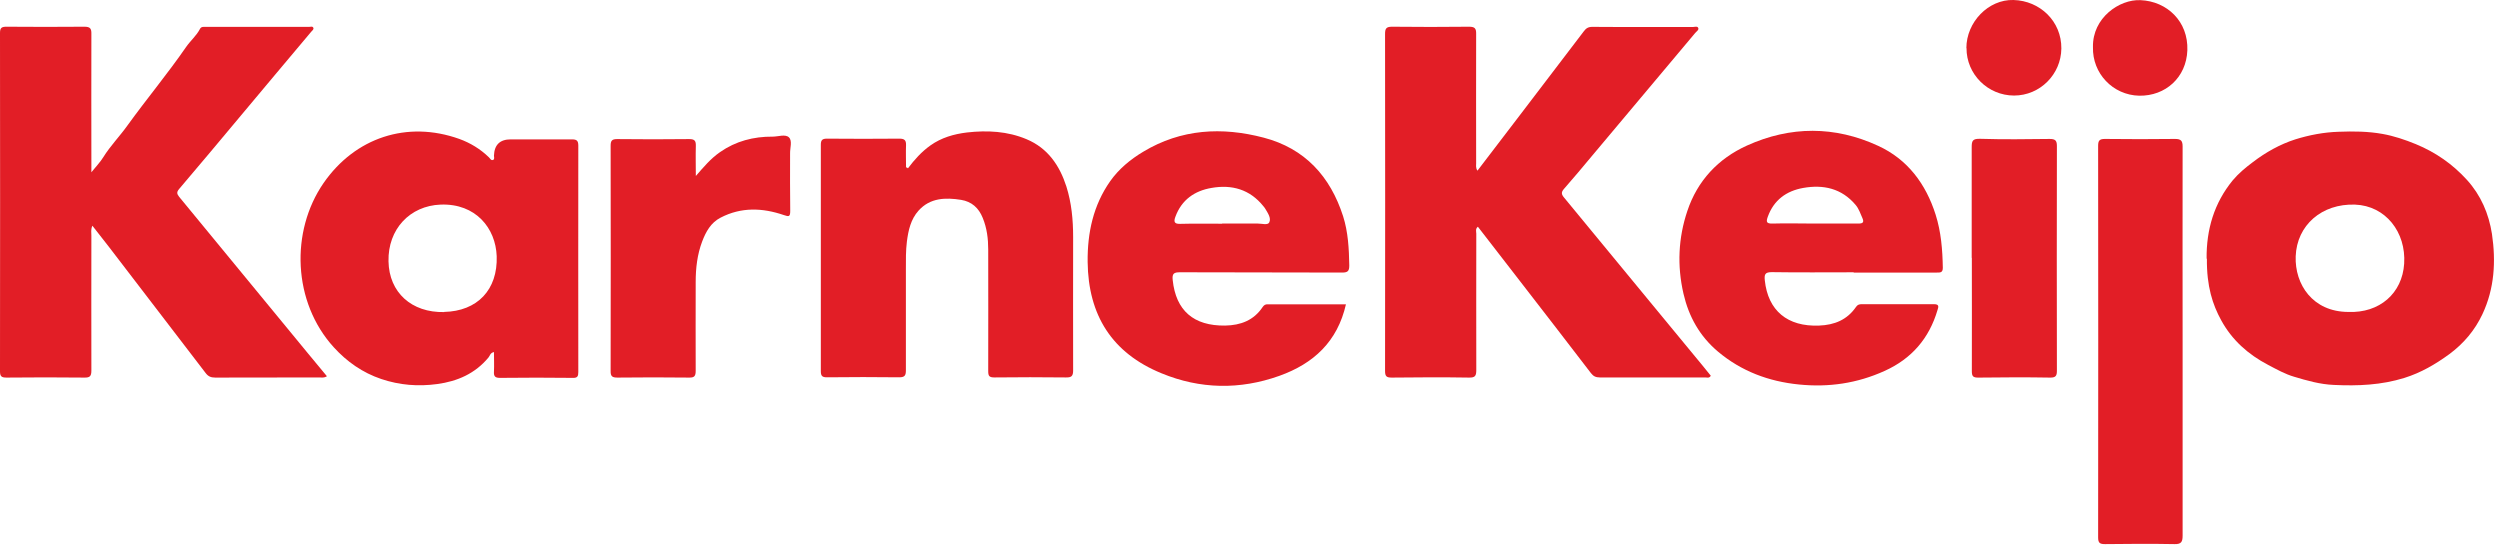
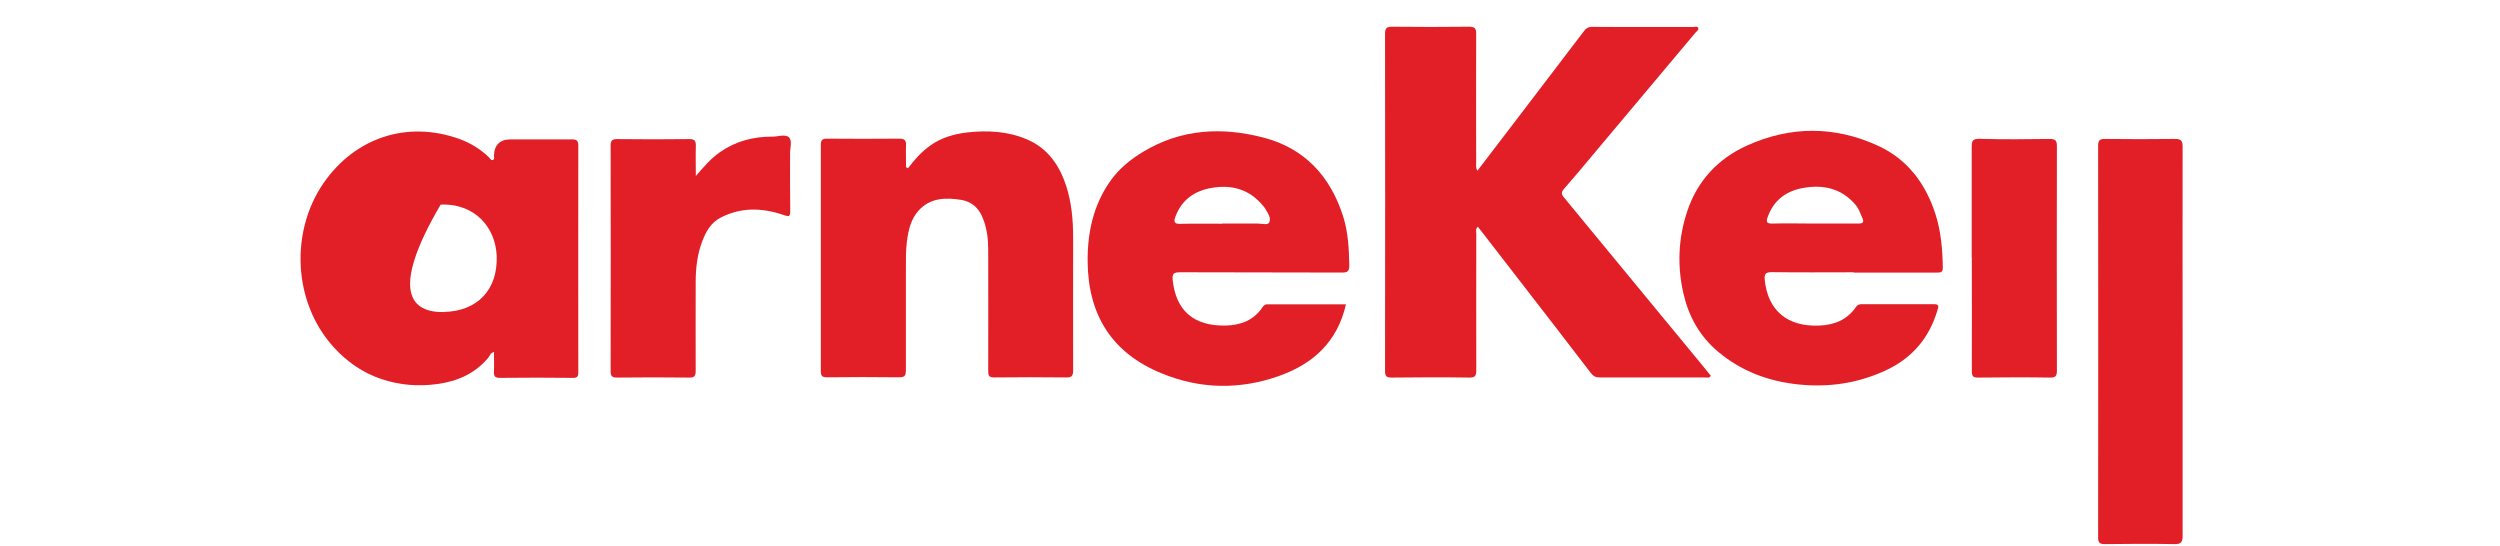
<svg xmlns="http://www.w3.org/2000/svg" viewBox="0 0 174 38" fill="none">
  <g clip-path="url(#clip0_559_5314)">
-     <path d="M22.75 26.19C22.53 26.32 22.37 26.27 22.22 26.27C19.81 26.27 17.39 26.27 14.98 26.28C14.68 26.28 14.49 26.2 14.31 25.96C12.07 23.03 9.83 20.11 7.58 17.18C7.21 16.7 6.84 16.23 6.43 15.71C6.31 15.98 6.36 16.19 6.36 16.4C6.36 19.53 6.35 22.66 6.36 25.79C6.36 26.19 6.25 26.29 5.86 26.28C4.06 26.26 2.26 26.26 0.46 26.28C0.12 26.28 0 26.21 0 25.85C0.01 18 0.01 10.14 0 2.29C0 1.92 0.13 1.86 0.46 1.86C2.26 1.87 4.06 1.88 5.87 1.86C6.27 1.86 6.37 1.98 6.36 2.36C6.35 5.36 6.36 8.37 6.36 11.37V11.99C6.7 11.57 6.98 11.28 7.19 10.94C7.68 10.15 8.34 9.48 8.88 8.72C10.21 6.88 11.67 5.13 12.96 3.26C13.26 2.83 13.68 2.48 13.92 2.01C14.01 1.84 14.18 1.87 14.33 1.87C16.73 1.87 19.12 1.87 21.52 1.87C21.62 1.87 21.76 1.81 21.81 1.94C21.85 2.05 21.73 2.13 21.66 2.21C19.99 4.2 18.32 6.18 16.66 8.17C15.27 9.83 13.88 11.5 12.47 13.15C12.28 13.37 12.31 13.5 12.47 13.7C15.04 16.82 17.61 19.95 20.18 23.07C21.02 24.1 21.87 25.12 22.74 26.17" fill="#E21E26" />
    <path d="M102.83 11.88C103.83 10.57 104.81 9.29 105.78 8.02C107.27 6.07 108.75 4.12 110.24 2.17C110.39 1.97 110.54 1.87 110.82 1.87C113.15 1.89 115.49 1.87 117.82 1.88C117.95 1.88 118.14 1.8 118.2 1.95C118.25 2.09 118.08 2.18 117.99 2.29C115.6 5.14 113.21 7.98 110.82 10.83C110.17 11.61 109.52 12.39 108.85 13.15C108.65 13.38 108.67 13.52 108.85 13.74C110.98 16.31 113.09 18.9 115.22 21.47C116.32 22.81 117.42 24.14 118.52 25.47C118.71 25.7 118.89 25.93 119.07 26.15C118.97 26.34 118.81 26.27 118.68 26.27C116.24 26.27 113.79 26.27 111.35 26.27C111.07 26.27 110.9 26.19 110.73 25.97C109.1 23.84 107.45 21.71 105.81 19.59C104.83 18.32 103.85 17.05 102.86 15.78C102.67 15.93 102.75 16.12 102.75 16.27C102.75 19.43 102.74 22.59 102.75 25.75C102.75 26.15 102.68 26.29 102.24 26.28C100.45 26.25 98.67 26.26 96.88 26.28C96.53 26.28 96.4 26.22 96.4 25.83C96.41 18.01 96.41 10.19 96.4 2.37C96.4 2 96.47 1.86 96.88 1.86C98.67 1.88 100.45 1.88 102.24 1.86C102.63 1.86 102.75 1.96 102.74 2.36C102.73 5.36 102.74 8.37 102.74 11.37C102.74 11.52 102.7 11.68 102.83 11.88Z" fill="#E21E26" />
-     <path d="M30.91 21.71C33.22 21.66 34.65 20.17 34.57 17.83C34.5 15.89 33.12 14.15 30.67 14.24C28.53 14.32 26.99 15.95 27.04 18.19C27.08 20.35 28.64 21.77 30.92 21.72M34.39 24.5C34.12 24.55 34.1 24.76 34 24.88C33.07 26 31.84 26.54 30.43 26.73C29.11 26.91 27.82 26.81 26.54 26.38C25.23 25.94 24.14 25.17 23.23 24.17C20.37 21.03 20.2 16.1 22.52 12.74C24.71 9.58 28.33 8.37 31.97 9.67C32.74 9.95 33.43 10.37 34.03 10.95C34.11 11.03 34.18 11.19 34.32 11.13C34.44 11.08 34.38 10.93 34.38 10.83C34.407 10.077 34.797 9.7 35.55 9.7C36.96 9.7 38.37 9.7 39.78 9.7C40.11 9.7 40.25 9.76 40.25 10.13C40.24 15.39 40.25 20.64 40.25 25.9C40.25 26.19 40.19 26.31 39.87 26.3C38.18 26.28 36.49 26.28 34.79 26.3C34.44 26.3 34.36 26.17 34.38 25.86C34.4 25.42 34.38 24.97 34.38 24.51" fill="#E21E26" />
-     <path d="M163.44 21.711C165.62 21.801 167.2 20.411 167.33 18.351C167.47 16.161 166.04 14.321 163.91 14.241C161.6 14.161 159.86 15.671 159.78 17.841C159.71 19.791 160.96 21.701 163.44 21.711ZM153.58 18.001C153.56 15.981 154.1 14.141 155.39 12.561C155.79 12.081 156.28 11.671 156.79 11.291C157.69 10.601 158.69 10.041 159.75 9.701C160.71 9.401 161.74 9.201 162.78 9.171C163.8 9.131 164.82 9.141 165.82 9.321C166.61 9.461 167.38 9.721 168.14 10.031C169.52 10.601 170.7 11.421 171.7 12.521C172.67 13.591 173.22 14.871 173.44 16.281C173.72 18.191 173.62 20.071 172.78 21.861C172.25 22.991 171.47 23.911 170.47 24.651C169.51 25.351 168.5 25.941 167.35 26.301C165.75 26.801 164.11 26.871 162.44 26.791C161.47 26.751 160.57 26.491 159.67 26.221C159.05 26.041 158.46 25.711 157.87 25.401C156.47 24.671 155.34 23.661 154.59 22.281C154 21.201 153.58 19.941 153.6 18.001" fill="#E21E26" />
+     <path d="M30.91 21.71C33.22 21.66 34.65 20.17 34.57 17.83C34.5 15.89 33.12 14.15 30.67 14.24C27.08 20.35 28.64 21.77 30.92 21.72M34.39 24.5C34.12 24.55 34.1 24.76 34 24.88C33.07 26 31.84 26.54 30.43 26.73C29.11 26.91 27.82 26.81 26.54 26.38C25.23 25.94 24.14 25.17 23.23 24.17C20.37 21.03 20.2 16.1 22.52 12.74C24.71 9.58 28.33 8.37 31.97 9.67C32.74 9.95 33.43 10.37 34.03 10.95C34.11 11.03 34.18 11.19 34.32 11.13C34.44 11.08 34.38 10.93 34.38 10.83C34.407 10.077 34.797 9.7 35.55 9.7C36.96 9.7 38.37 9.7 39.78 9.7C40.11 9.7 40.25 9.76 40.25 10.13C40.24 15.39 40.25 20.64 40.25 25.9C40.25 26.19 40.19 26.31 39.87 26.3C38.18 26.28 36.49 26.28 34.79 26.3C34.44 26.3 34.36 26.17 34.38 25.86C34.4 25.42 34.38 24.97 34.38 24.51" fill="#E21E26" />
    <path d="M63.19 11.72C63.64 11.12 64.14 10.56 64.76 10.12C65.52 9.58 66.39 9.33 67.3 9.22C68.72 9.06 70.12 9.13 71.45 9.69C72.93 10.31 73.75 11.52 74.22 12.98C74.58 14.12 74.69 15.3 74.69 16.49C74.68 19.59 74.69 22.68 74.69 25.78C74.69 26.17 74.58 26.28 74.19 26.27C72.53 26.25 70.87 26.25 69.21 26.27C68.84 26.27 68.78 26.16 68.78 25.82C68.79 23 68.78 20.19 68.78 17.37C68.78 16.61 68.69 15.88 68.4 15.17C68.12 14.47 67.63 14.03 66.89 13.91C65.81 13.74 64.74 13.76 63.93 14.66C63.39 15.26 63.22 16.03 63.12 16.81C63.04 17.45 63.05 18.09 63.05 18.73C63.05 21.08 63.05 23.42 63.05 25.77C63.05 26.12 62.98 26.26 62.59 26.26C60.91 26.24 59.24 26.24 57.56 26.26C57.24 26.26 57.13 26.18 57.13 25.84C57.13 20.58 57.13 15.33 57.13 10.07C57.13 9.73 57.25 9.65 57.57 9.65C59.25 9.66 60.92 9.67 62.6 9.65C62.95 9.65 63.07 9.76 63.06 10.1C63.04 10.61 63.06 11.12 63.06 11.64C63.1 11.66 63.13 11.67 63.17 11.69" fill="#E21E26" />
    <path d="M126.3 15.56C127.32 15.56 128.34 15.56 129.35 15.56C129.67 15.56 129.75 15.46 129.62 15.171C129.48 14.861 129.38 14.53 129.15 14.261C128.18 13.111 126.91 12.831 125.5 13.081C124.33 13.29 123.46 13.921 123.04 15.081C122.91 15.441 122.94 15.57 123.37 15.56C124.34 15.53 125.31 15.56 126.28 15.56M129.01 18.951C127.11 18.951 125.22 18.971 123.32 18.941C122.84 18.941 122.79 19.101 122.83 19.511C123.05 21.62 124.41 22.75 126.61 22.66C127.68 22.62 128.56 22.261 129.18 21.36C129.28 21.21 129.4 21.171 129.58 21.171C131.26 21.171 132.93 21.18 134.61 21.171C135 21.171 134.91 21.381 134.85 21.581C134.27 23.55 133.05 24.971 131.16 25.82C129.26 26.68 127.28 26.971 125.21 26.761C123.1 26.55 121.2 25.84 119.57 24.471C118.3 23.401 117.54 22.041 117.17 20.441C116.72 18.491 116.81 16.55 117.44 14.681C118.14 12.581 119.58 11.04 121.59 10.13C124.62 8.76 127.71 8.76 130.72 10.15C132.77 11.091 134.04 12.8 134.72 14.941C135.1 16.14 135.2 17.39 135.22 18.64C135.22 18.98 135.04 18.971 134.8 18.971C132.87 18.971 130.94 18.971 129.02 18.971" fill="#E21E26" />
    <path d="M85.06 15.56C85.89 15.56 86.72 15.56 87.55 15.56C87.83 15.56 88.24 15.69 88.34 15.48C88.49 15.18 88.24 14.83 88.07 14.54C88.03 14.47 87.98 14.41 87.93 14.35C86.99 13.18 85.74 12.83 84.32 13.08C83.14 13.28 82.24 13.91 81.81 15.08C81.69 15.4 81.7 15.6 82.15 15.58C83.12 15.55 84.09 15.58 85.06 15.57M93.68 21.17C93.09 23.78 91.42 25.31 89.04 26.16C86.29 27.14 83.53 27.09 80.84 25.98C77.39 24.57 75.74 21.93 75.7 18.23C75.68 16.2 76.09 14.29 77.27 12.61C77.87 11.76 78.68 11.09 79.57 10.56C82.21 8.97 85.05 8.82 87.95 9.58C90.82 10.33 92.59 12.28 93.48 15.05C93.83 16.15 93.89 17.32 93.91 18.47C93.91 18.85 93.82 18.97 93.42 18.97C89.66 18.95 85.9 18.97 82.14 18.95C81.71 18.95 81.57 19.03 81.62 19.49C81.84 21.61 83.07 22.69 85.27 22.66C86.35 22.64 87.26 22.3 87.88 21.37C87.97 21.24 88.07 21.17 88.23 21.18C88.32 21.18 88.42 21.18 88.51 21.18H93.68V21.17Z" fill="#E21E26" />
    <path d="M151.91 23.82C151.91 28.31 151.91 32.8 151.91 37.28C151.91 37.71 151.82 37.88 151.35 37.87C149.74 37.84 148.12 37.85 146.51 37.87C146.16 37.87 146.03 37.8 146.03 37.41C146.04 28.32 146.04 19.24 146.03 10.15C146.03 9.79 146.12 9.67 146.5 9.67C148.13 9.69 149.76 9.69 151.38 9.67C151.8 9.67 151.91 9.8 151.91 10.2C151.9 14.73 151.91 19.27 151.91 23.8" fill="#E21E26" />
    <path d="M48.42 12.26C48.96 11.64 49.46 11.04 50.11 10.59C51.21 9.82 52.45 9.5 53.78 9.51C54.17 9.51 54.66 9.32 54.91 9.56C55.16 9.8 54.98 10.3 54.99 10.69C54.99 12.02 54.98 13.35 55 14.68C55 15.09 54.91 15.09 54.56 14.97C53.07 14.46 51.59 14.4 50.15 15.15C49.47 15.5 49.13 16.13 48.87 16.81C48.53 17.71 48.42 18.66 48.42 19.62C48.42 21.69 48.41 23.75 48.42 25.81C48.42 26.17 48.33 26.29 47.96 26.28C46.3 26.26 44.64 26.26 42.98 26.28C42.63 26.28 42.49 26.21 42.5 25.82C42.51 20.6 42.51 15.37 42.5 10.15C42.5 9.82 42.57 9.68 42.94 9.68C44.62 9.7 46.29 9.7 47.97 9.68C48.36 9.68 48.44 9.81 48.43 10.17C48.41 10.87 48.43 11.57 48.43 12.26" fill="#E21E26" />
    <path d="M137.23 17.951C137.23 15.381 137.23 12.821 137.23 10.251C137.23 9.801 137.29 9.651 137.81 9.661C139.42 9.711 141.04 9.691 142.65 9.671C143.03 9.671 143.16 9.761 143.16 10.161C143.15 15.371 143.15 20.581 143.16 25.791C143.16 26.131 143.1 26.281 142.71 26.281C141.03 26.251 139.36 26.261 137.68 26.281C137.32 26.281 137.24 26.181 137.24 25.831C137.25 23.201 137.24 20.571 137.24 17.941" fill="#E21E26" />
-     <path d="M136.86 3.35C136.86 1.54 138.39 -0.05 140.14 0C141.98 0.05 143.49 1.48 143.47 3.38C143.45 5.18 141.98 6.65 140.18 6.65C138.35 6.65 136.86 5.16 136.87 3.35" fill="#E21E26" />
-     <path d="M145.67 3.271C145.63 1.241 147.51 -0.059 148.98 0.011C150.83 0.091 152.31 1.491 152.24 3.501C152.17 5.391 150.72 6.691 148.89 6.661C147.05 6.621 145.62 5.101 145.67 3.281" fill="#E21E26" />
  </g>
  <defs>
    <clipPath id="clip0_559_5314">
      <rect width="173.56" height="37.87" fill="white" />
    </clipPath>
  </defs>
</svg>